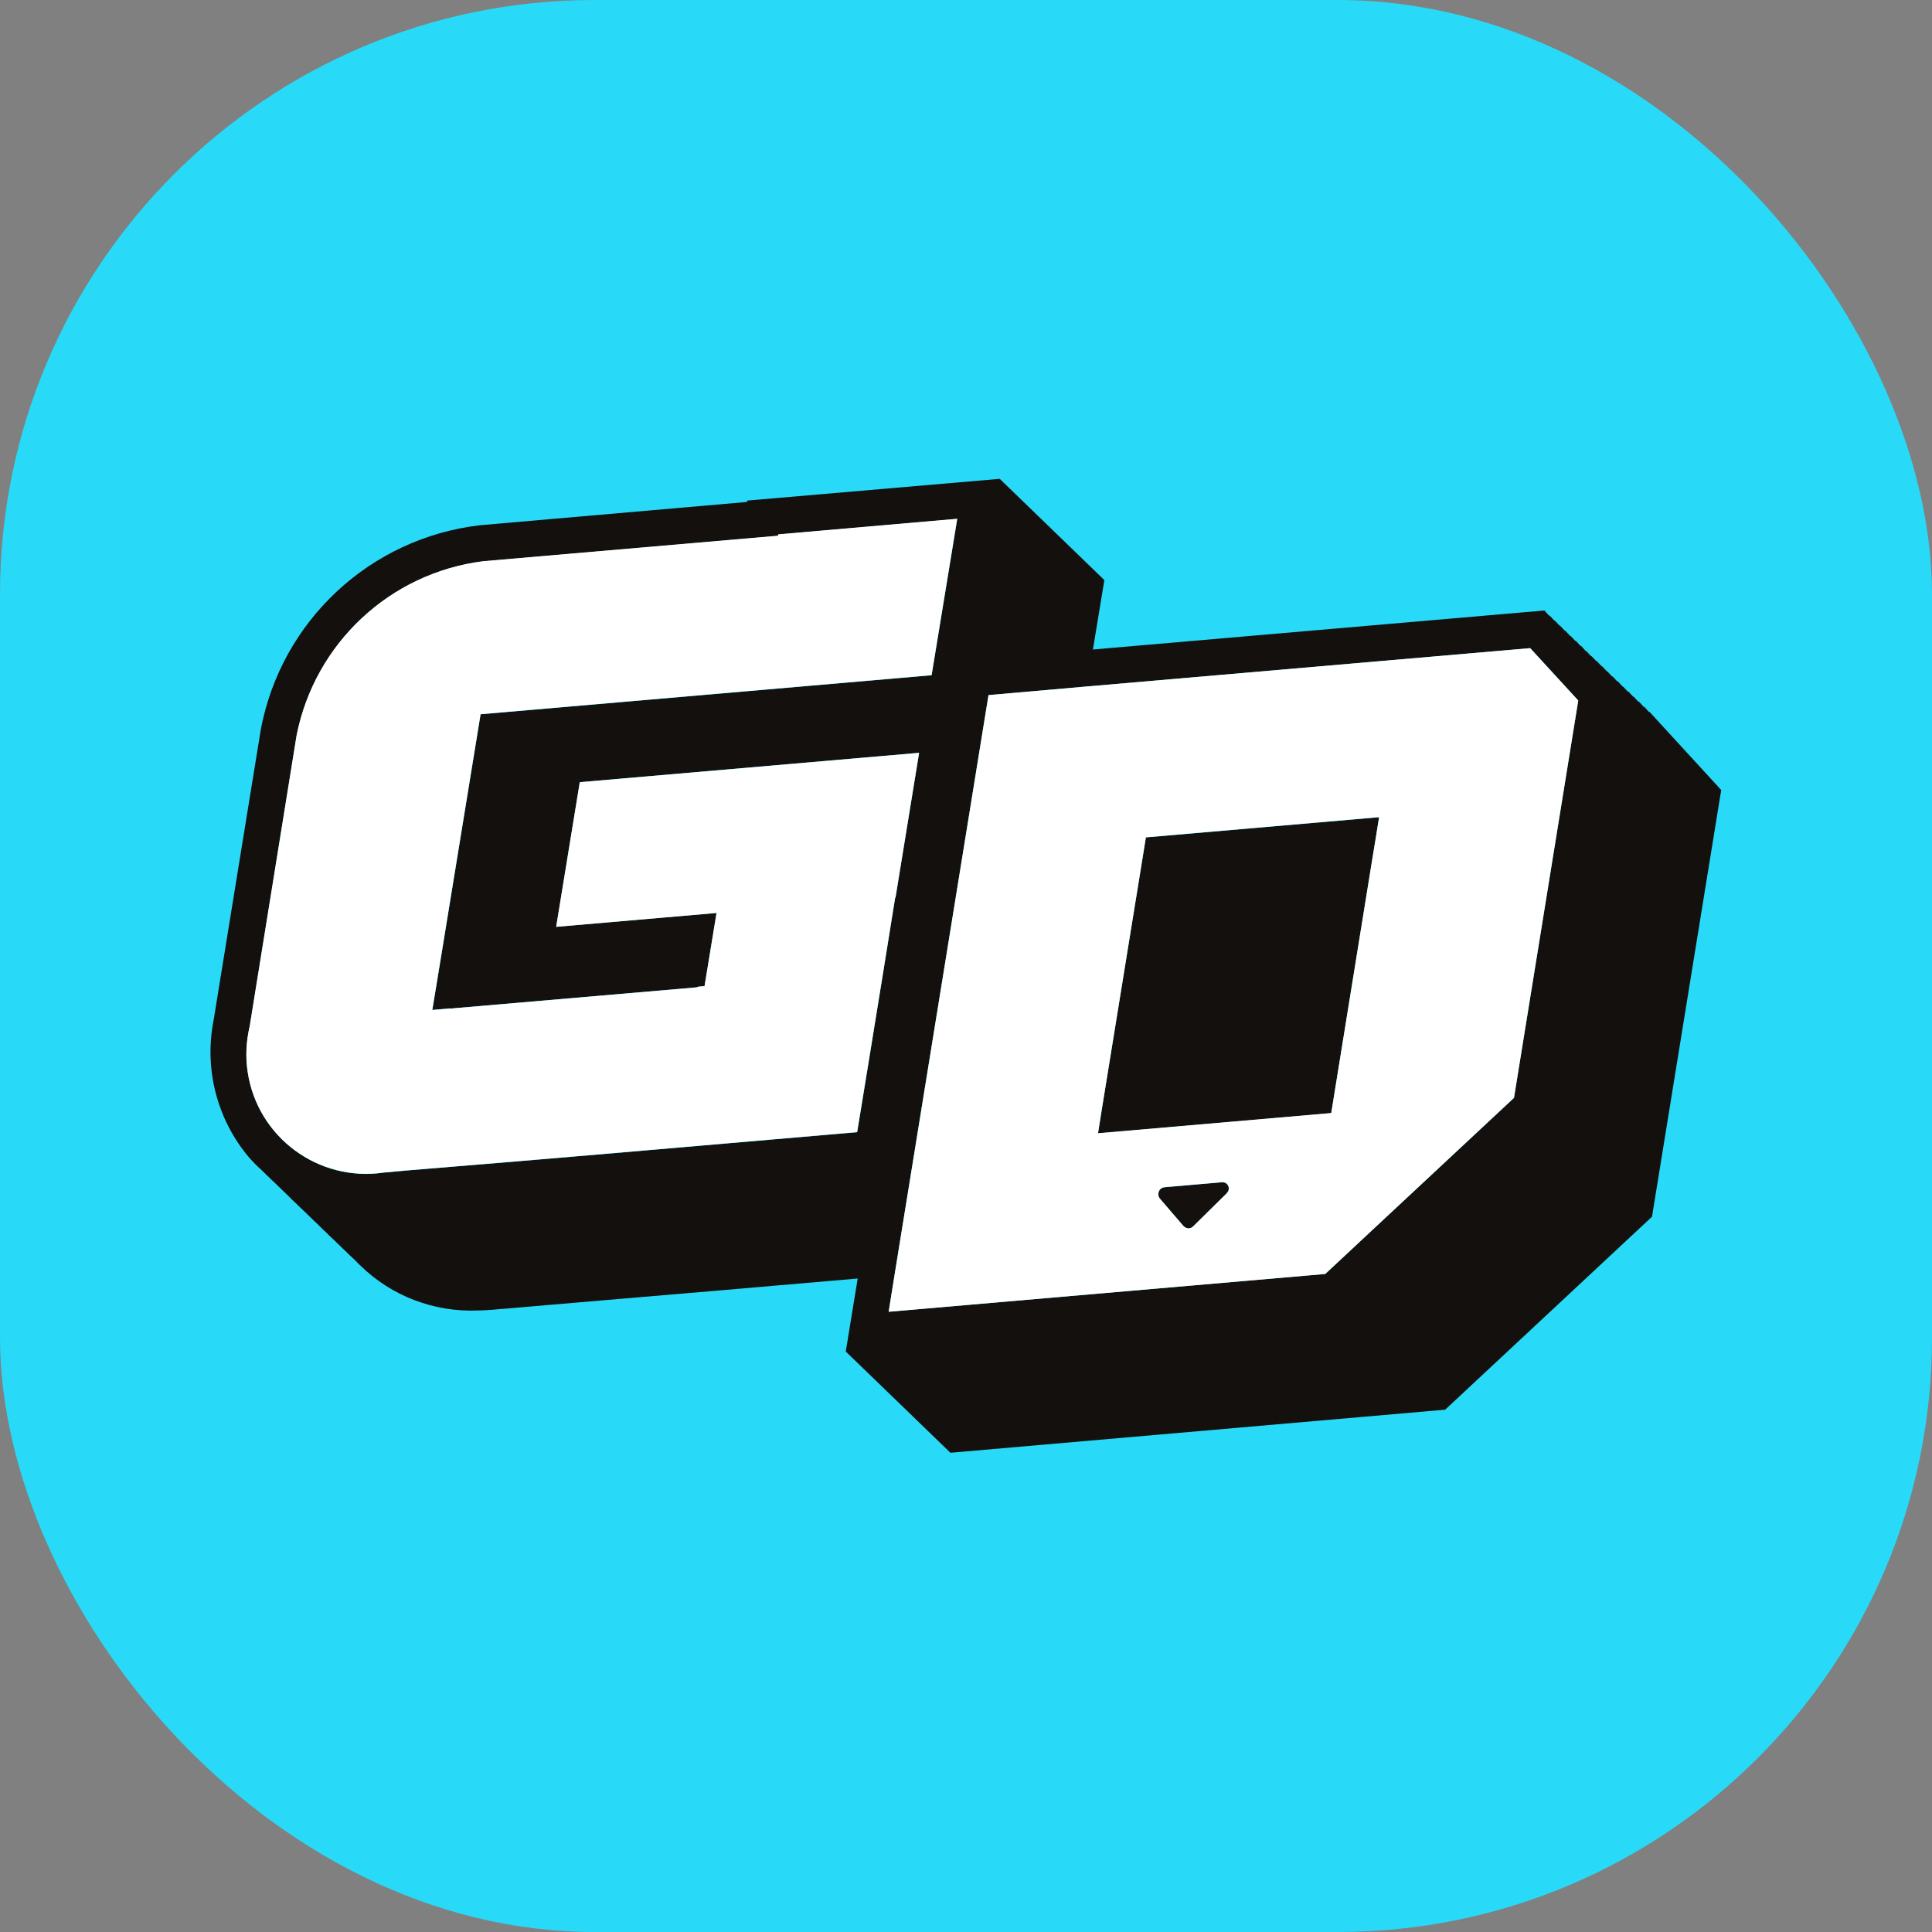
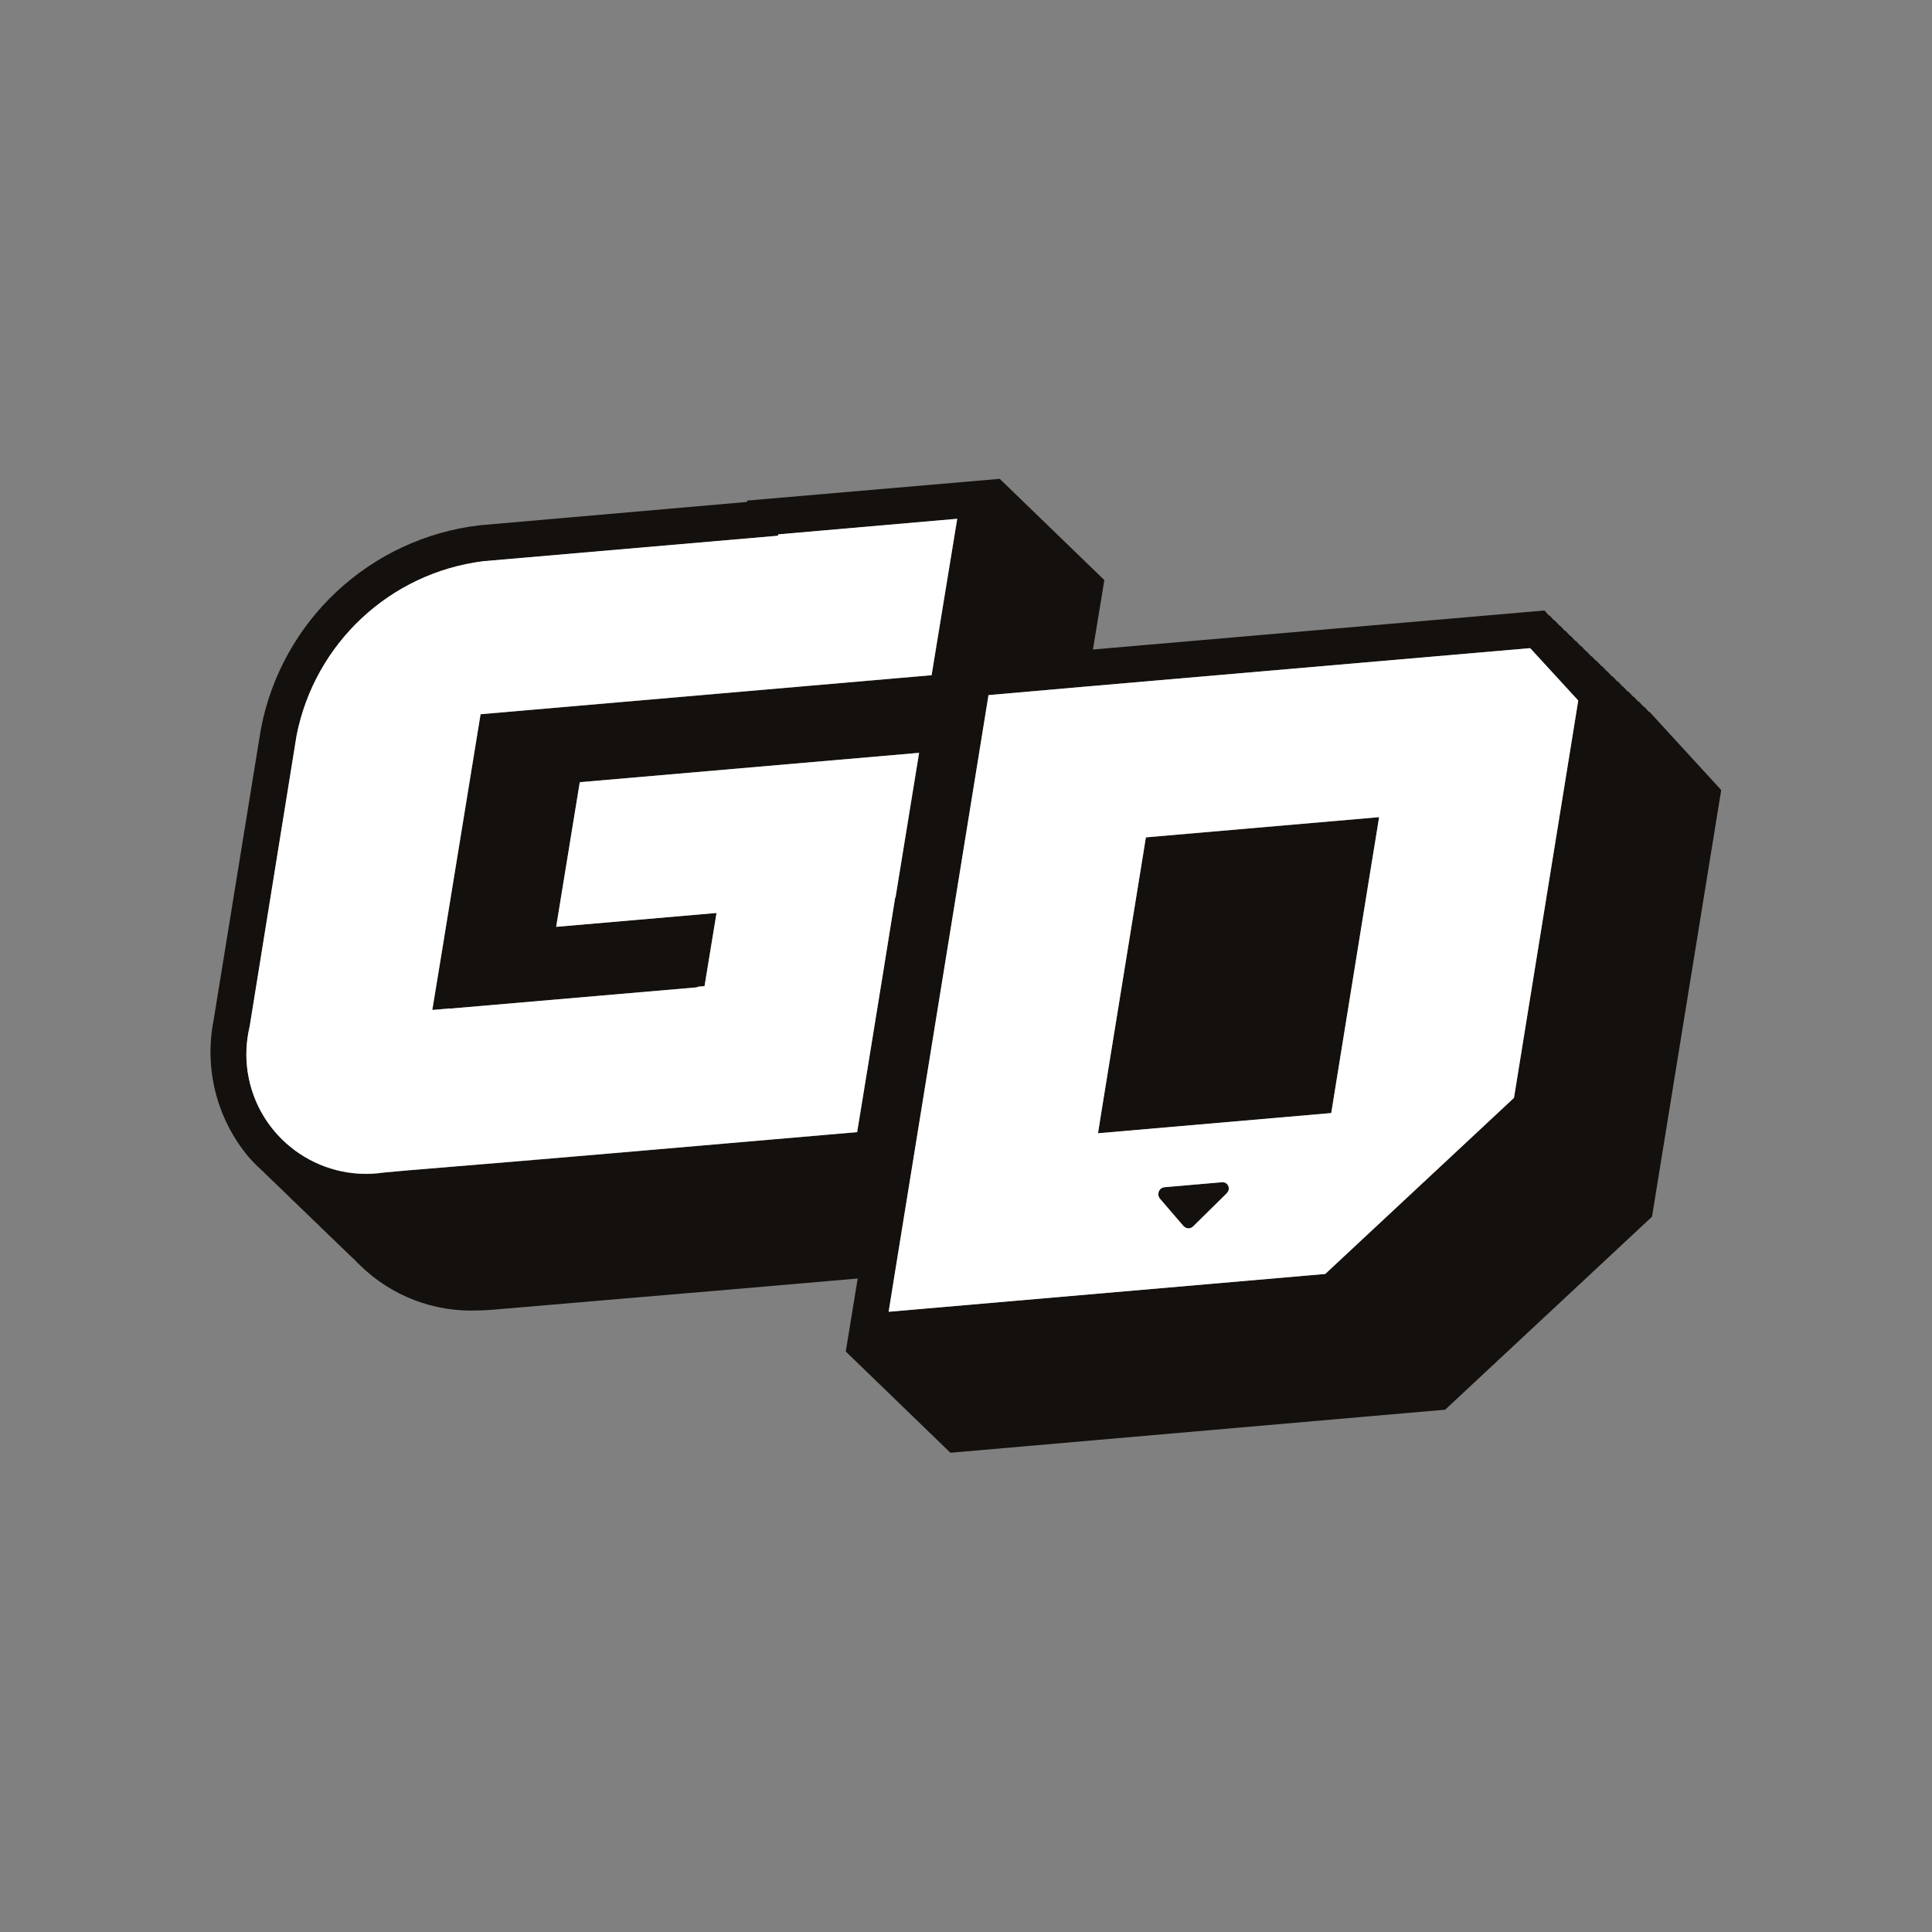
<svg xmlns="http://www.w3.org/2000/svg" id="Calque_2" data-name="Calque 2" viewBox="0 0 238.17 238.17">
  <rect x="0" y="0" width="238.17" height="238.17" fill="#808080" stroke="none" />
  <defs>
    <style>
      .cls-1 {
        fill: #28daf7;
      }

      .cls-2 {
        fill: #fff;
      }

      .cls-3 {
        fill: #13100d;
      }
    </style>
  </defs>
  <g id="Calque_1-2" data-name="Calque 1">
    <g>
-       <rect class="cls-1" width="238.17" height="238.17" rx="73.27" ry="73.27" />
      <g>
        <path class="cls-3" d="M150.62,145.75l-7.04.61c-.17.02-.32.08-.46.17-.36.29-.44.84-.15,1.22l2.95,3.43s.04.02.06.04c.32.3.82.29,1.12-.04l4.09-4.03c.21-.19.32-.46.29-.72-.06-.44-.44-.72-.86-.67ZM141.26,103.23l-.4,2.49-5.1,31.46-.4,2.53,28.75-2.49,4.97-30.75.53-3.23.4-2.49-28.75,2.49ZM141.26,103.23l-.4,2.49-5.1,31.46-.4,2.53,28.75-2.49,4.97-30.75.53-3.23.4-2.49-28.75,2.49ZM150.62,145.75l-7.04.61c-.17.02-.32.08-.46.17-.36.29-.44.84-.15,1.22l2.95,3.43s.04.02.06.04c.32.3.82.29,1.12-.04l4.09-4.03c.21-.19.32-.46.29-.72-.06-.44-.44-.72-.86-.67ZM203.33,87.76h-.06l-.57-.63h-.08l-.57-.63h-.08l-.57-.61h-.06l-.59-.63h-.08l-.59-.63h-.06l-.57-.63h-.08l-.57-.61h-.08l-.57-.63h-.06l-.59-.63h-.06l-.59-.63h-.06l-.59-.61h-.06l-.59-.63h-.06l-.57-.63h-.08l-.57-.63h-.08l-.57-.61h-.06l-.59-.63h-.06l-.59-.63h-.06l-.59-.63h-.06l-.57-.61h-.08l-.57-.63-55.66,4.81,1.41-8.56-12.9-12.48-31.13,2.68-.02.17-32.92,2.87c-13.55,1.58-24.49,11.78-27.02,25.18l-5.82,35.85c-1.18,5.96.4,12.14,4.28,16.8.48.55.97,1.07,1.5,1.54.21.21.44.4.65.63.21.21.44.4.65.63.21.21.44.4.65.61.21.23.44.42.65.63.21.21.42.4.65.63.21.21.42.4.63.63.23.21.44.4.65.61.21.23.44.42.65.63.21.21.44.4.65.63.21.21.44.4.65.63.21.21.44.4.65.61.21.23.42.42.63.63.23.21.44.4.65.63.23.21.44.4.65.61.21.23.44.42.65.63.21.23.44.42.65.63.21.21.44.4.65.63.21.21.42.4.65.61.21.23.42.44.63.63,3.86,3.79,9.12,5.78,14.5,5.56.55,0,1.14-.04,1.69-.08l16.54-1.41,10.98-.93,17.62-1.52-1.47,9,12.9,12.48,60.99-5.31,25.5-23.79,8.53-52.6-8.85-9.65ZM106.91,132.03l-.04.21-.53,3.27-.67,4.07-30.87,2.66-10.96.93-13.78,1.14-2.74.25c-8.05,1.2-15.57-4.34-16.78-12.39-.29-1.88-.19-3.79.25-5.65l5.78-35.85c2.25-11.36,11.51-20.02,23.01-21.47l36.33-3.14.04-.17,22.06-1.92-3.16,19.28-55.6,4.81-1.56,9.57-2.91,17.85-1.48,9.02,2.15-.19c.17.02.34.02.51-.02l29.84-2.57c.11-.02.23-.04.32-.1l.74-.06,1.48-9.02-19.77,1.71,2.91-17.83,41.83-3.62-2.91,17.85h-.04l-1.45,9.02-2,12.33ZM186.64,135.34l-23.27,21.71-53.82,4.66.72-4.49,11.59-71.53,12.2-1.07,54.58-4.72,5.92,6.45-7.92,48.98ZM140.86,105.73l-5.1,31.46-.4,2.53,28.75-2.49,4.97-30.75.53-3.23.4-2.49-28.75,2.49-.4,2.49ZM150.62,145.75l-7.04.61c-.17.02-.32.08-.46.17-.36.29-.44.84-.15,1.22l2.95,3.43s.04.02.06.04c.32.3.82.29,1.12-.04l4.09-4.03c.21-.19.32-.46.29-.72-.06-.44-.44-.72-.86-.67ZM150.62,145.75l-7.04.61c-.17.02-.32.08-.46.17-.36.29-.44.84-.15,1.22l2.95,3.43s.04.02.06.04c.32.3.82.29,1.12-.04l4.09-4.03c.21-.19.32-.46.29-.72-.06-.44-.44-.72-.86-.67ZM141.26,103.23l-.4,2.49-5.1,31.46-.4,2.53,28.75-2.49,4.97-30.75.53-3.23.4-2.49-28.75,2.49ZM141.26,103.23l-.4,2.49-5.1,31.46-.4,2.53,28.75-2.49,4.97-30.75.53-3.23.4-2.49-28.75,2.49ZM150.62,145.75l-7.04.61c-.17.02-.32.08-.46.17-.36.29-.44.84-.15,1.22l2.95,3.43s.04.02.06.04c.32.3.82.29,1.12-.04l4.09-4.03c.21-.19.32-.46.29-.72-.06-.44-.44-.72-.86-.67Z" />
        <path class="cls-2" d="M188.64,79.9l-54.58,4.72-12.2,1.07-11.59,71.53-.72,4.49,53.82-4.66,23.27-21.71,7.92-48.98-5.92-6.45ZM151.19,147.14l-4.09,4.03c-.3.32-.8.34-1.12.04-.02-.02-.04-.04-.06-.04l-2.95-3.43c-.29-.38-.21-.93.15-1.22.13-.1.29-.15.46-.17l7.04-.61c.42-.06.8.23.86.67.04.27-.08.53-.29.72ZM169.61,103.23l-.53,3.23-4.97,30.75-28.75,2.49.4-2.53,5.1-31.46.4-2.49,28.75-2.49-.4,2.49Z" />
        <path class="cls-2" d="M54.77,115.49l-1.48,9.02,2.15-.19c.17.02.34.02.51-.02l29.84-2.57c.11-.02.23-.04.32-.1l.74-.06,1.48-9.02-19.77,1.71,2.91-17.83,41.83-3.62-2.91,17.85h-.04l-1.45,9.02-2,12.33-.04.21-.53,3.27-.67,4.07-30.87,2.66-10.96.93-13.78,1.14-2.74.25c-8.05,1.2-15.57-4.34-16.78-12.39-.29-1.88-.19-3.79.25-5.65l5.78-35.85c2.25-11.36,11.51-20.02,23.01-21.47l36.33-3.14.04-.17,22.06-1.92-3.16,19.28-55.6,4.81-1.56,9.57-2.91,17.85Z" />
      </g>
    </g>
  </g>
</svg>